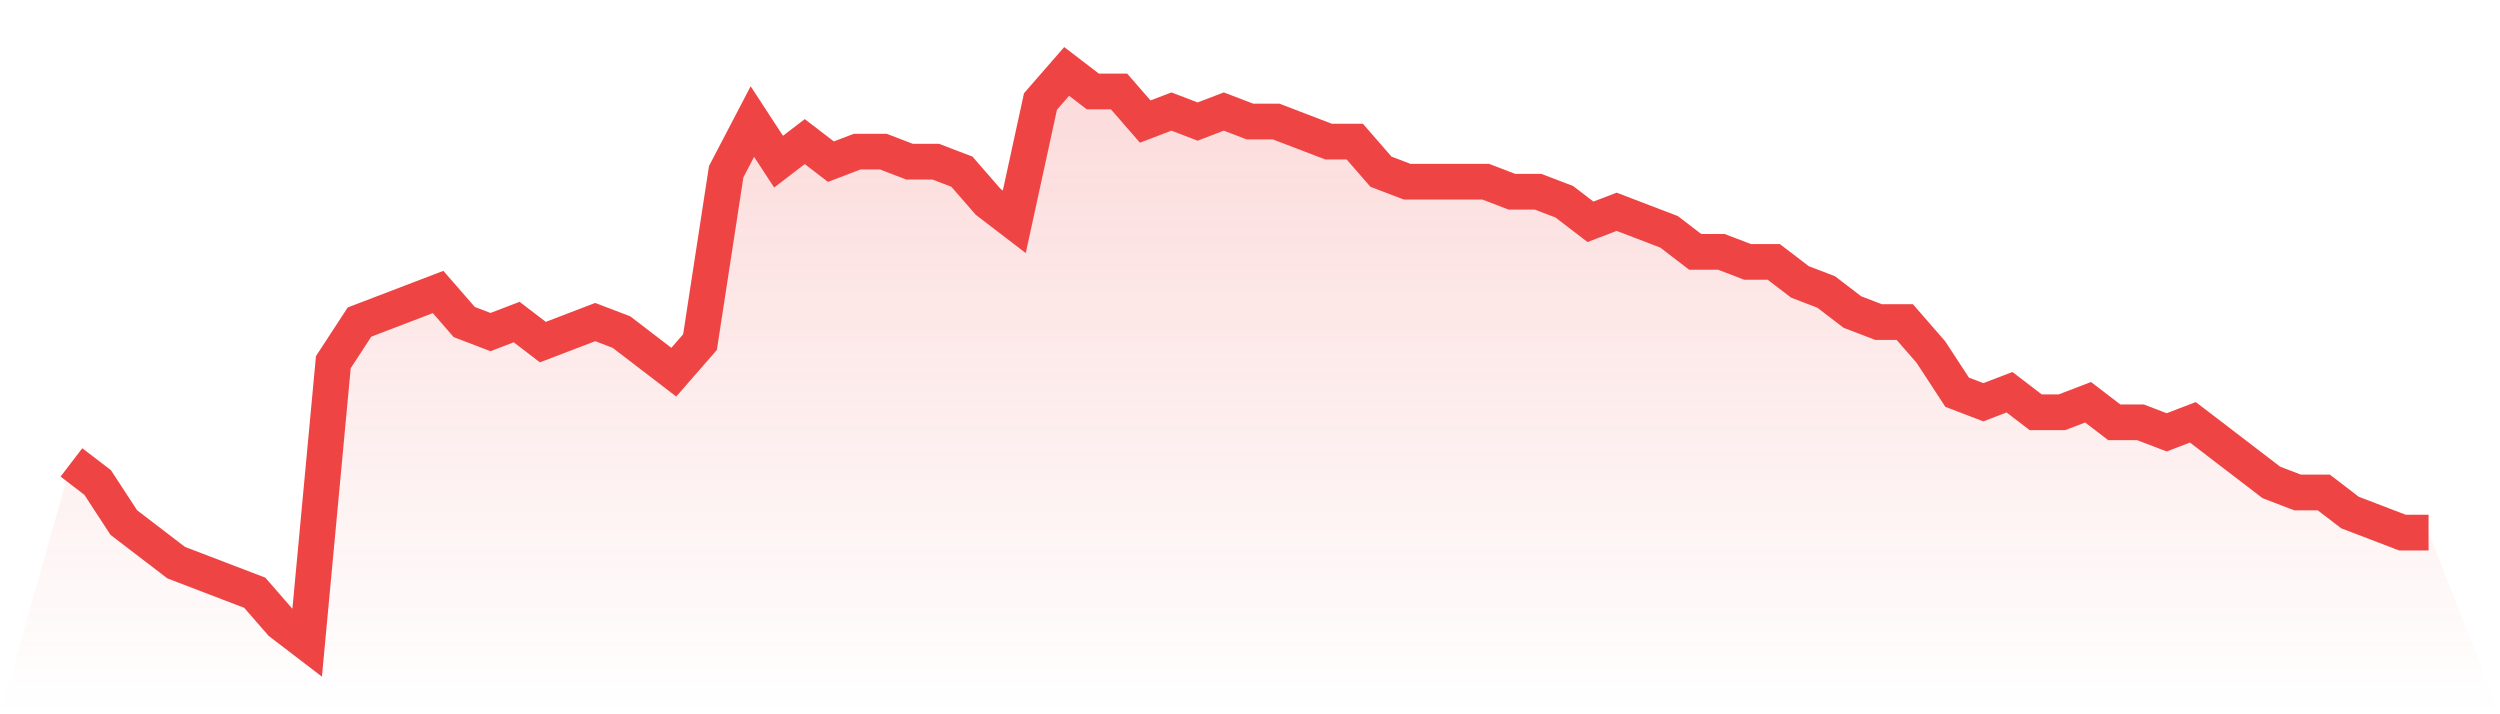
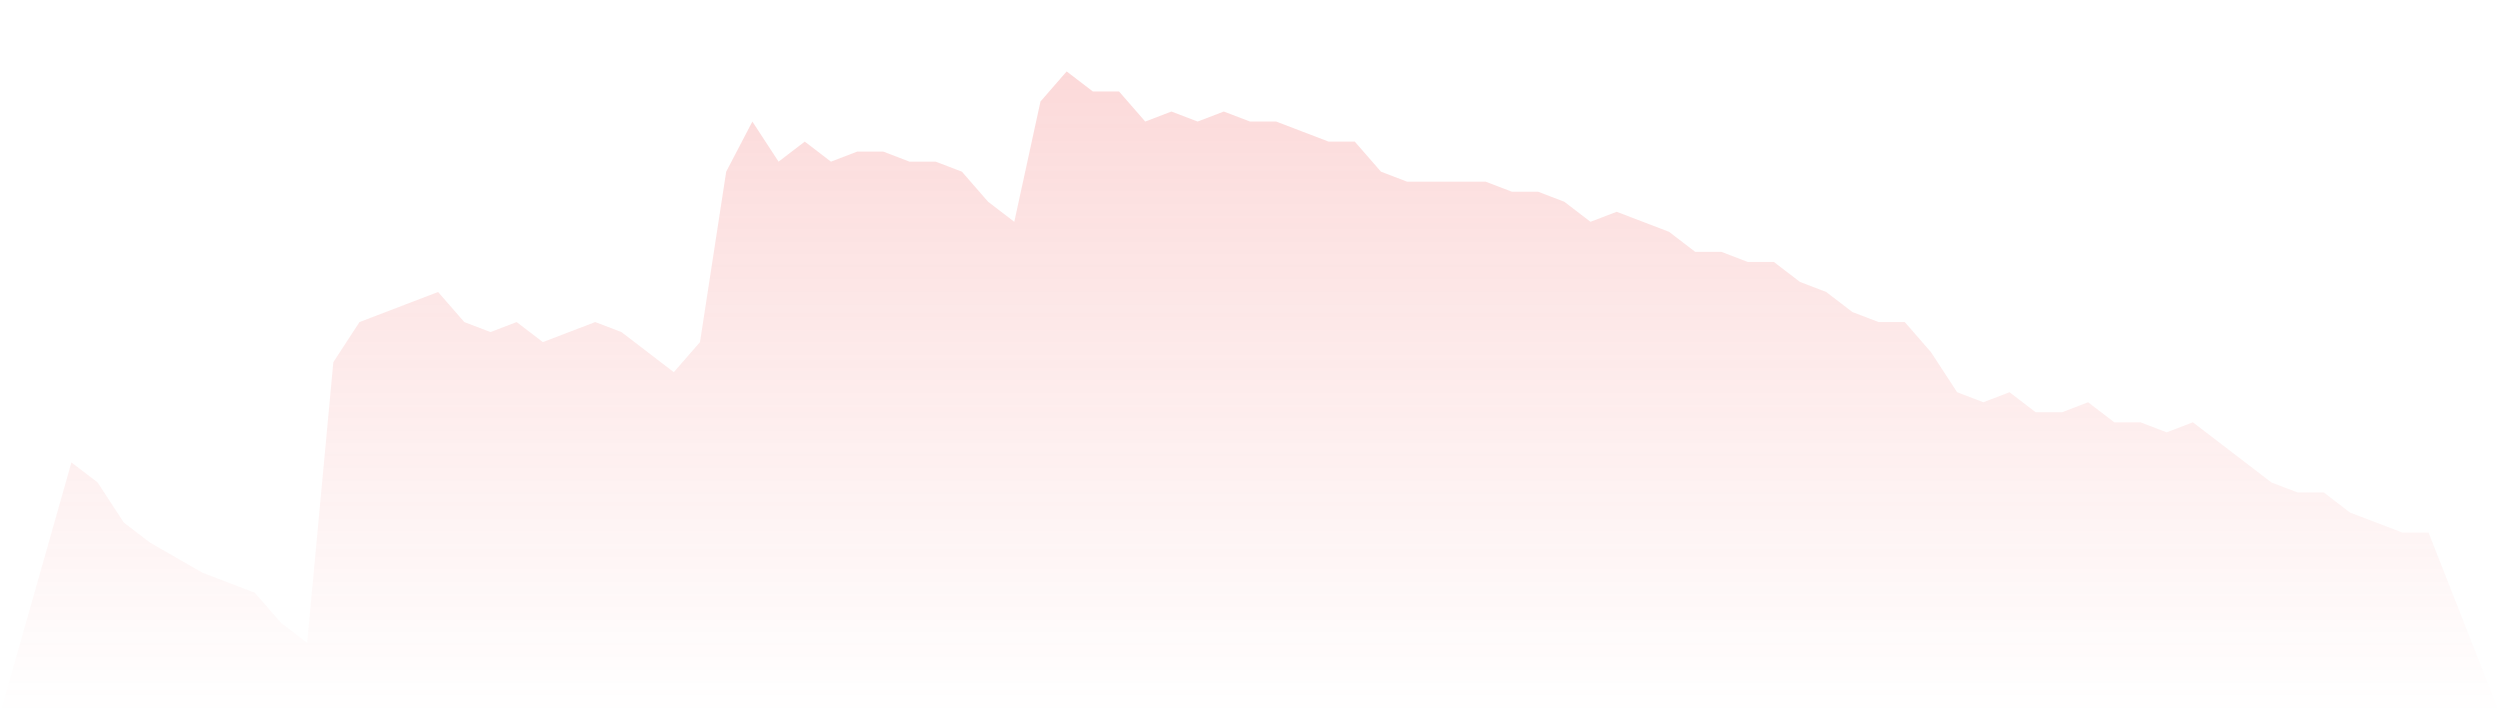
<svg xmlns="http://www.w3.org/2000/svg" viewBox="0 0 140 40">
  <defs>
    <linearGradient id="gradient" x1="0" x2="0" y1="0" y2="1">
      <stop offset="0%" stop-color="#ef4444" stop-opacity="0.2" />
      <stop offset="100%" stop-color="#ef4444" stop-opacity="0" />
    </linearGradient>
  </defs>
-   <path d="M4,25.895 L4,25.895 L5.467,27.018 L6.933,29.263 L8.4,30.386 L9.867,31.509 L11.333,32.07 L12.8,32.632 L14.267,33.193 L15.733,34.877 L17.2,36 L18.667,20.281 L20.133,18.035 L21.6,17.474 L23.067,16.912 L24.533,16.351 L26,18.035 L27.467,18.596 L28.933,18.035 L30.4,19.158 L31.867,18.596 L33.333,18.035 L34.8,18.596 L36.267,19.719 L37.733,20.842 L39.2,19.158 L40.667,9.614 L42.133,6.807 L43.6,9.053 L45.067,7.93 L46.533,9.053 L48,8.491 L49.467,8.491 L50.933,9.053 L52.4,9.053 L53.867,9.614 L55.333,11.298 L56.8,12.421 L58.267,5.684 L59.733,4 L61.2,5.123 L62.667,5.123 L64.133,6.807 L65.6,6.246 L67.067,6.807 L68.533,6.246 L70,6.807 L71.467,6.807 L72.933,7.368 L74.4,7.93 L75.867,7.93 L77.333,9.614 L78.8,10.175 L80.267,10.175 L81.733,10.175 L83.2,10.175 L84.667,10.737 L86.133,10.737 L87.6,11.298 L89.067,12.421 L90.533,11.86 L92,12.421 L93.467,12.982 L94.933,14.105 L96.4,14.105 L97.867,14.667 L99.333,14.667 L100.8,15.789 L102.267,16.351 L103.733,17.474 L105.2,18.035 L106.667,18.035 L108.133,19.719 L109.6,21.965 L111.067,22.526 L112.533,21.965 L114,23.088 L115.467,23.088 L116.933,22.526 L118.4,23.649 L119.867,23.649 L121.333,24.211 L122.8,23.649 L124.267,24.772 L125.733,25.895 L127.2,27.018 L128.667,27.579 L130.133,27.579 L131.6,28.702 L133.067,29.263 L134.533,29.825 L136,29.825 L140,40 L0,40 z" fill="url(#gradient)" />
-   <path d="M4,25.895 L4,25.895 L5.467,27.018 L6.933,29.263 L8.4,30.386 L9.867,31.509 L11.333,32.07 L12.8,32.632 L14.267,33.193 L15.733,34.877 L17.2,36 L18.667,20.281 L20.133,18.035 L21.6,17.474 L23.067,16.912 L24.533,16.351 L26,18.035 L27.467,18.596 L28.933,18.035 L30.4,19.158 L31.867,18.596 L33.333,18.035 L34.8,18.596 L36.267,19.719 L37.733,20.842 L39.2,19.158 L40.667,9.614 L42.133,6.807 L43.6,9.053 L45.067,7.93 L46.533,9.053 L48,8.491 L49.467,8.491 L50.933,9.053 L52.4,9.053 L53.867,9.614 L55.333,11.298 L56.8,12.421 L58.267,5.684 L59.733,4 L61.2,5.123 L62.667,5.123 L64.133,6.807 L65.6,6.246 L67.067,6.807 L68.533,6.246 L70,6.807 L71.467,6.807 L72.933,7.368 L74.4,7.93 L75.867,7.93 L77.333,9.614 L78.8,10.175 L80.267,10.175 L81.733,10.175 L83.2,10.175 L84.667,10.737 L86.133,10.737 L87.6,11.298 L89.067,12.421 L90.533,11.86 L92,12.421 L93.467,12.982 L94.933,14.105 L96.4,14.105 L97.867,14.667 L99.333,14.667 L100.8,15.789 L102.267,16.351 L103.733,17.474 L105.2,18.035 L106.667,18.035 L108.133,19.719 L109.6,21.965 L111.067,22.526 L112.533,21.965 L114,23.088 L115.467,23.088 L116.933,22.526 L118.4,23.649 L119.867,23.649 L121.333,24.211 L122.8,23.649 L124.267,24.772 L125.733,25.895 L127.2,27.018 L128.667,27.579 L130.133,27.579 L131.6,28.702 L133.067,29.263 L134.533,29.825 L136,29.825" fill="none" stroke="#ef4444" stroke-width="2" />
+   <path d="M4,25.895 L4,25.895 L5.467,27.018 L6.933,29.263 L8.4,30.386 L11.333,32.07 L12.8,32.632 L14.267,33.193 L15.733,34.877 L17.2,36 L18.667,20.281 L20.133,18.035 L21.6,17.474 L23.067,16.912 L24.533,16.351 L26,18.035 L27.467,18.596 L28.933,18.035 L30.4,19.158 L31.867,18.596 L33.333,18.035 L34.8,18.596 L36.267,19.719 L37.733,20.842 L39.2,19.158 L40.667,9.614 L42.133,6.807 L43.6,9.053 L45.067,7.93 L46.533,9.053 L48,8.491 L49.467,8.491 L50.933,9.053 L52.4,9.053 L53.867,9.614 L55.333,11.298 L56.8,12.421 L58.267,5.684 L59.733,4 L61.2,5.123 L62.667,5.123 L64.133,6.807 L65.6,6.246 L67.067,6.807 L68.533,6.246 L70,6.807 L71.467,6.807 L72.933,7.368 L74.4,7.93 L75.867,7.93 L77.333,9.614 L78.8,10.175 L80.267,10.175 L81.733,10.175 L83.2,10.175 L84.667,10.737 L86.133,10.737 L87.6,11.298 L89.067,12.421 L90.533,11.86 L92,12.421 L93.467,12.982 L94.933,14.105 L96.4,14.105 L97.867,14.667 L99.333,14.667 L100.8,15.789 L102.267,16.351 L103.733,17.474 L105.2,18.035 L106.667,18.035 L108.133,19.719 L109.6,21.965 L111.067,22.526 L112.533,21.965 L114,23.088 L115.467,23.088 L116.933,22.526 L118.4,23.649 L119.867,23.649 L121.333,24.211 L122.8,23.649 L124.267,24.772 L125.733,25.895 L127.2,27.018 L128.667,27.579 L130.133,27.579 L131.6,28.702 L133.067,29.263 L134.533,29.825 L136,29.825 L140,40 L0,40 z" fill="url(#gradient)" />
</svg>